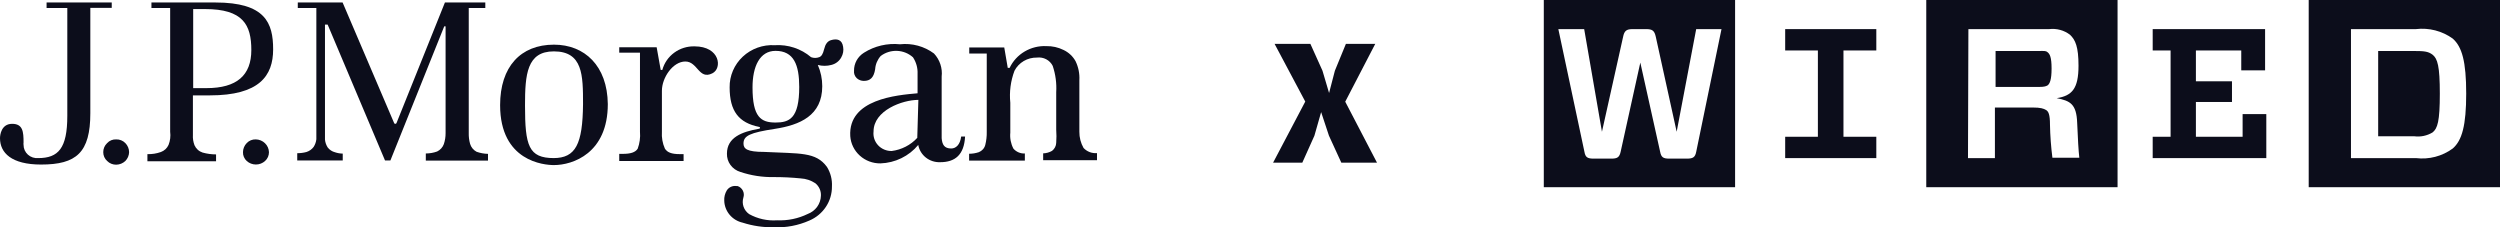
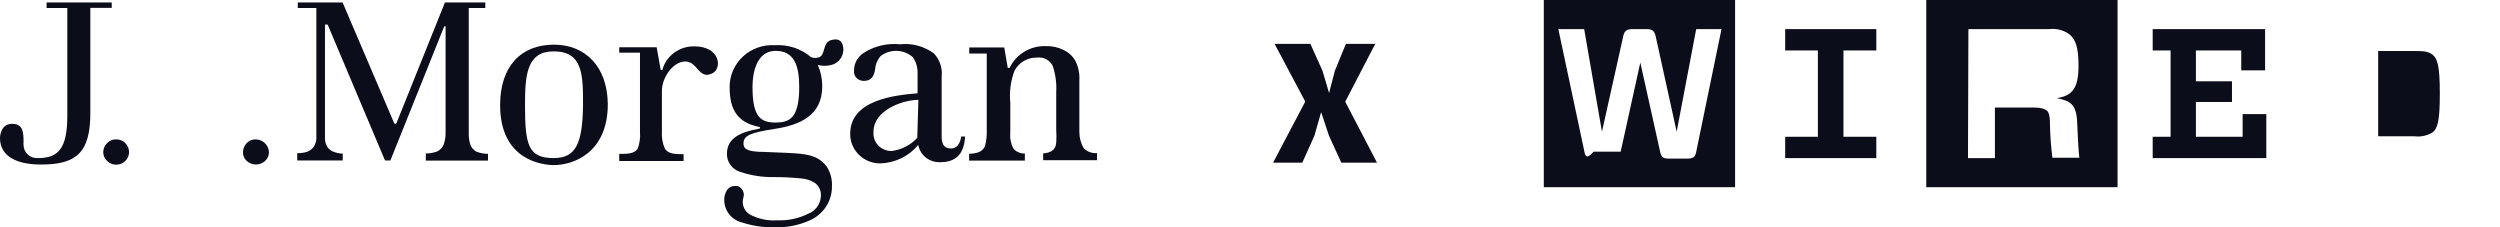
<svg xmlns="http://www.w3.org/2000/svg" width="220" height="20" viewBox="0 0 220 20" fill="none">
  <g clip-path="url(#clip0_1745_78626)">
    <path d="M121.023 3.859H118.44L117.469 6.225L116.959 8.184L116.379 6.225L115.313 3.859H112.162L114.863 8.938L112.031 14.317H114.602L115.668 11.941L116.26 9.865L116.948 11.941L118.037 14.317H121.177L118.381 8.949L121.023 3.859Z" fill="#0C0D1B" />
    <path d="M9.833 0.219H4.099V0.706H5.923V10.201C5.923 13.053 5.13 13.912 3.364 13.912C3.2 13.926 3.035 13.907 2.878 13.855C2.722 13.803 2.578 13.72 2.457 13.611C2.335 13.502 2.238 13.369 2.172 13.221C2.106 13.073 2.072 12.914 2.073 12.752C2.061 12.683 2.061 12.613 2.073 12.543C2.073 11.593 2.014 10.897 1.066 10.897C0.118 10.897 0 11.871 0 12.161C0 13.448 1.007 14.48 3.613 14.48C6.717 14.48 7.949 13.436 7.949 9.958V0.694H9.833V0.219Z" fill="#0C0D1B" />
    <path d="M10.223 12.267C10.075 12.259 9.926 12.285 9.789 12.341C9.651 12.397 9.529 12.483 9.43 12.591C9.319 12.695 9.232 12.819 9.173 12.957C9.114 13.094 9.084 13.242 9.086 13.392C9.085 13.537 9.115 13.682 9.174 13.816C9.233 13.949 9.32 14.069 9.43 14.168C9.533 14.272 9.656 14.354 9.793 14.41C9.929 14.465 10.075 14.494 10.223 14.493C10.524 14.489 10.812 14.373 11.029 14.168C11.235 13.959 11.353 13.682 11.361 13.392C11.359 13.093 11.241 12.806 11.029 12.591C10.926 12.484 10.801 12.4 10.662 12.344C10.523 12.288 10.373 12.262 10.223 12.267Z" fill="#0C0D1B" />
    <path d="M22.508 12.266C22.359 12.261 22.211 12.287 22.074 12.343C21.937 12.399 21.814 12.484 21.714 12.591C21.503 12.806 21.384 13.092 21.383 13.391C21.377 13.536 21.404 13.681 21.462 13.815C21.519 13.949 21.605 14.069 21.714 14.168C21.933 14.367 22.221 14.477 22.52 14.477C22.819 14.477 23.106 14.367 23.325 14.168C23.435 14.069 23.522 13.949 23.581 13.815C23.64 13.681 23.67 13.537 23.669 13.391C23.66 13.094 23.534 12.811 23.318 12.602C23.102 12.392 22.812 12.272 22.508 12.266Z" fill="#0C0D1B" />
-     <path d="M18.954 0.219H13.327V0.706H14.974V11.593C15.028 11.985 14.979 12.384 14.832 12.752C14.768 12.896 14.675 13.025 14.559 13.133C14.443 13.24 14.306 13.324 14.156 13.378C13.777 13.513 13.375 13.576 12.972 13.564V14.19H19.013V13.587C18.613 13.587 18.214 13.532 17.829 13.425C17.671 13.373 17.526 13.29 17.404 13.18C17.282 13.07 17.184 12.936 17.118 12.787C17.006 12.495 16.957 12.183 16.976 11.871V8.393H18.468C22.816 8.393 24.036 6.677 24.036 4.346C24.036 2.016 23.349 0.219 18.954 0.219ZM18.184 7.755H17V0.798H18.042C21.383 0.798 22.117 2.178 22.117 4.404C22.117 6.63 20.838 7.755 18.172 7.755H18.184Z" fill="#0C0D1B" />
    <path d="M41.368 12.659C41.281 12.35 41.242 12.03 41.25 11.709V0.706H42.707V0.219H39.153L34.888 10.839C34.879 10.856 34.866 10.871 34.849 10.881C34.832 10.891 34.813 10.897 34.793 10.897C34.771 10.901 34.749 10.898 34.729 10.887C34.71 10.876 34.695 10.859 34.687 10.839C34.687 10.839 30.197 0.346 30.149 0.219H26.205V0.706H27.839V11.268V12.254C27.813 12.492 27.732 12.722 27.602 12.926C27.444 13.139 27.22 13.298 26.963 13.378C26.7 13.448 26.429 13.483 26.157 13.482V14.12H30.161V13.517C29.931 13.514 29.703 13.474 29.486 13.401C29.225 13.335 28.996 13.184 28.834 12.972C28.703 12.765 28.622 12.531 28.598 12.288V11.303V2.167H28.834L33.881 14.12H34.355L39.093 2.317H39.212V11.72C39.214 12.047 39.162 12.372 39.058 12.682C38.954 12.966 38.742 13.199 38.466 13.332C38.147 13.447 37.81 13.505 37.471 13.506V14.132H42.944V13.54C42.6 13.532 42.26 13.469 41.937 13.355C41.8 13.281 41.679 13.182 41.581 13.063C41.484 12.943 41.411 12.806 41.368 12.659Z" fill="#0C0D1B" />
    <path d="M48.748 3.93C45.81 3.93 44.01 5.878 44.01 9.251C44.01 14.202 47.872 14.527 48.748 14.527C50.395 14.527 53.487 13.495 53.487 9.159C53.451 5.796 51.449 3.93 48.748 3.93ZM48.748 13.912C46.509 13.912 46.201 12.822 46.201 9.275C46.201 6.55 46.367 4.521 48.736 4.521C51.295 4.521 51.307 6.62 51.307 9.159C51.272 12.683 50.667 13.912 48.701 13.912H48.748Z" fill="#0C0D1B" />
    <path d="M61.115 4.079C60.474 4.063 59.845 4.259 59.332 4.636C58.818 5.012 58.449 5.547 58.284 6.154H58.142L57.786 4.16H54.493V4.636H56.318V11.592C56.363 12.099 56.294 12.61 56.116 13.088C55.903 13.412 55.488 13.54 54.801 13.54H54.493V14.166H60.156V13.563H59.824C59.078 13.563 58.711 13.401 58.509 13.076C58.302 12.609 58.213 12.1 58.248 11.592V7.986C58.248 6.827 59.22 5.412 60.31 5.412C61.4 5.412 61.494 7.047 62.679 6.456C63.579 6.027 63.378 4.079 61.115 4.079Z" fill="#0C0D1B" />
    <path d="M83.707 13.067C83.103 13.067 82.914 12.731 82.866 12.163V10.876V6.737C82.908 6.371 82.869 6.001 82.752 5.651C82.636 5.301 82.445 4.98 82.191 4.708C81.336 4.07 80.262 3.78 79.194 3.896C78.084 3.784 76.968 4.046 76.031 4.638C75.758 4.807 75.534 5.042 75.38 5.32C75.227 5.599 75.149 5.911 75.154 6.227C75.141 6.348 75.157 6.471 75.2 6.586C75.243 6.7 75.313 6.803 75.403 6.888C75.572 7.038 75.791 7.12 76.019 7.12C76.576 7.12 76.896 6.83 77.014 6.088C77.042 5.66 77.213 5.252 77.5 4.928C77.911 4.616 78.423 4.456 78.943 4.477C79.463 4.498 79.96 4.699 80.343 5.044C80.628 5.475 80.768 5.981 80.746 6.494V8.209C78.921 8.372 74.633 8.72 74.823 11.978C74.868 12.634 75.168 13.248 75.662 13.694C76.155 14.14 76.804 14.385 77.476 14.378C78.118 14.357 78.747 14.201 79.321 13.921C79.896 13.641 80.402 13.243 80.805 12.754C80.885 13.193 81.124 13.589 81.479 13.868C81.834 14.147 82.281 14.291 82.736 14.273C84.051 14.273 84.845 13.624 84.927 12.012H84.584C84.489 12.754 84.11 13.067 83.707 13.067ZM80.722 12.047C80.722 12.047 80.722 12.117 80.722 12.128C80.138 12.766 79.339 13.177 78.471 13.288C78.246 13.292 78.023 13.25 77.817 13.163C77.61 13.077 77.425 12.948 77.273 12.785C77.122 12.623 77.008 12.43 76.938 12.221C76.869 12.012 76.847 11.79 76.872 11.572C76.872 9.717 79.407 8.789 80.817 8.789L80.722 12.047Z" fill="#0C0D1B" />
    <path d="M94.984 11.595V7.061C95.017 6.487 94.903 5.913 94.653 5.392C94.415 4.957 94.041 4.608 93.587 4.395C93.121 4.164 92.604 4.048 92.082 4.059C91.41 4.027 90.743 4.192 90.167 4.533C89.591 4.873 89.132 5.374 88.848 5.972H88.682L88.374 4.174H85.294V4.708H86.834V11.595C86.843 11.985 86.799 12.375 86.704 12.754C86.668 12.897 86.597 13.029 86.498 13.14C86.399 13.251 86.275 13.337 86.135 13.392C85.861 13.484 85.572 13.531 85.282 13.531V14.134H90.187V13.508C89.996 13.517 89.807 13.482 89.632 13.408C89.458 13.334 89.303 13.221 89.18 13.079C88.954 12.646 88.859 12.159 88.907 11.676V9.044C88.81 8.09 88.936 7.126 89.275 6.227C89.459 5.871 89.743 5.573 90.093 5.368C90.443 5.163 90.845 5.059 91.253 5.067C91.533 5.032 91.817 5.083 92.066 5.214C92.314 5.345 92.515 5.549 92.639 5.798C92.889 6.545 92.994 7.331 92.947 8.116V11.409C92.975 11.795 92.975 12.183 92.947 12.569C92.942 12.706 92.907 12.84 92.843 12.962C92.78 13.084 92.69 13.191 92.58 13.276C92.342 13.412 92.073 13.487 91.798 13.496V14.099H96.536V13.473C96.317 13.492 96.096 13.461 95.89 13.383C95.684 13.304 95.5 13.18 95.352 13.021C95.105 12.585 94.978 12.093 94.984 11.595Z" fill="#0C0D1B" />
    <path d="M73.116 3.537C72.82 3.629 72.63 3.884 72.524 4.325C72.417 4.766 72.287 4.963 72.086 5.032C71.857 5.119 71.603 5.119 71.375 5.032C70.492 4.282 69.343 3.903 68.176 3.977C67.662 3.947 67.147 4.021 66.663 4.194C66.18 4.368 65.738 4.637 65.365 4.985C64.993 5.333 64.698 5.753 64.498 6.218C64.299 6.683 64.2 7.183 64.208 7.687C64.208 9.786 65.013 10.806 66.802 11.166C66.824 11.166 66.845 11.174 66.861 11.189C66.876 11.205 66.885 11.225 66.885 11.247C66.885 11.268 66.876 11.289 66.861 11.304C66.845 11.319 66.824 11.328 66.802 11.328C65.286 11.595 63.971 12.093 63.971 13.519C63.96 13.878 64.07 14.23 64.284 14.521C64.499 14.812 64.805 15.027 65.155 15.131C66.1 15.448 67.095 15.601 68.093 15.583C68.885 15.581 69.675 15.62 70.463 15.699C70.925 15.725 71.371 15.873 71.754 16.128C71.917 16.262 72.046 16.431 72.13 16.622C72.215 16.814 72.252 17.021 72.24 17.229C72.23 17.579 72.114 17.917 71.908 18.202C71.701 18.487 71.412 18.705 71.079 18.829C70.245 19.236 69.32 19.428 68.389 19.386C67.531 19.447 66.674 19.257 65.925 18.841C65.697 18.681 65.525 18.456 65.434 18.196C65.343 17.936 65.337 17.655 65.416 17.392C65.484 17.19 65.469 16.971 65.374 16.78C65.279 16.589 65.111 16.442 64.907 16.371H64.8C64.637 16.349 64.471 16.373 64.322 16.441C64.172 16.509 64.046 16.618 63.959 16.754C63.795 17.027 63.716 17.342 63.734 17.658C63.746 18.112 63.912 18.548 64.206 18.899C64.5 19.25 64.905 19.494 65.357 19.595C66.243 19.88 67.172 20.017 68.105 20C69.177 20.045 70.244 19.842 71.221 19.409C71.818 19.156 72.325 18.736 72.679 18.202C73.033 17.668 73.218 17.043 73.211 16.406C73.245 15.804 73.092 15.206 72.773 14.69C71.789 13.345 70.403 13.531 67.24 13.368C65.724 13.368 65.428 13.09 65.428 12.627C65.428 11.943 65.996 11.676 68.188 11.34C70.38 11.003 72.358 10.18 72.358 7.583C72.359 6.941 72.226 6.306 71.967 5.716C72.355 5.818 72.764 5.818 73.152 5.716C73.337 5.672 73.511 5.591 73.662 5.477C73.813 5.363 73.938 5.22 74.028 5.056C74.194 4.771 74.253 4.439 74.194 4.116C74.1 3.479 73.649 3.374 73.116 3.537ZM68.247 10.783C66.956 10.783 66.222 10.308 66.222 7.687C66.222 5.844 66.861 4.476 68.247 4.476C69.859 4.476 70.332 5.716 70.332 7.653C70.332 10.435 69.456 10.783 68.247 10.783Z" fill="#0C0D1B" />
    <path d="M157.096 4.441H159.974V12.035H157.096V13.913H165.116V12.035H162.225V4.441H165.116V2.562H157.096V4.441Z" fill="#0C0D1B" />
-     <path d="M135.854 16.475H152.688V0H135.854V16.475ZM139.408 2.562L140.972 11.594L142.832 3.246C142.939 2.701 143.14 2.562 143.673 2.562H144.858C145.403 2.562 145.592 2.69 145.711 3.246L147.547 11.594L149.265 2.562H151.492L149.265 13.368C149.17 13.844 148.98 13.959 148.447 13.959H146.895C146.362 13.959 146.185 13.844 146.09 13.345L144.348 5.507L142.619 13.345C142.512 13.844 142.323 13.959 141.801 13.959H140.238C139.705 13.959 139.515 13.844 139.432 13.368L137.134 2.562H139.408Z" fill="#0C0D1B" />
+     <path d="M135.854 16.475H152.688V0H135.854V16.475ZM139.408 2.562L140.972 11.594L142.832 3.246C142.939 2.701 143.14 2.562 143.673 2.562H144.858C145.403 2.562 145.592 2.69 145.711 3.246L147.547 11.594L149.265 2.562H151.492L149.265 13.368C149.17 13.844 148.98 13.959 148.447 13.959H146.895C146.362 13.959 146.185 13.844 146.09 13.345L144.348 5.507L142.619 13.345H140.238C139.705 13.959 139.515 13.844 139.432 13.368L137.134 2.562H139.408Z" fill="#0C0D1B" />
    <path d="M169.511 16.475H186.345V0H169.511V16.475ZM173.219 2.562H180.327C180.651 2.523 180.98 2.546 181.296 2.632C181.611 2.717 181.905 2.863 182.163 3.061C182.637 3.513 182.909 4.116 182.909 5.786C182.909 7.814 182.329 8.429 180.99 8.638C182.175 8.87 182.731 9.148 182.791 10.806C182.85 12.255 182.909 13.264 182.98 13.878H180.611C180.488 12.912 180.417 11.941 180.398 10.968C180.398 10.075 180.267 9.809 180.054 9.681C179.841 9.554 179.58 9.461 178.869 9.461H175.552V13.913H173.183L173.219 2.562Z" fill="#0C0D1B" />
-     <path d="M180.208 7.5C180.374 7.349 180.539 7.048 180.539 6.028C180.539 5.007 180.374 4.764 180.208 4.613C180.042 4.462 179.947 4.486 179.426 4.486H175.611V7.651H179.426C179.947 7.651 180.066 7.581 180.208 7.5Z" fill="#0C0D1B" />
-     <path d="M203.166 0V16.475H220V0H203.166ZM215.842 13.067C214.913 13.752 213.749 14.055 212.596 13.913H206.886V2.562H212.596C213.747 2.423 214.909 2.722 215.842 3.397C216.659 4.116 217.026 5.426 217.026 8.232C217.026 11.038 216.659 12.359 215.842 13.067Z" fill="#0C0D1B" />
    <path d="M214.065 4.813C213.686 4.523 213.319 4.488 212.442 4.488H209.279V11.99H212.442C213.007 12.067 213.581 11.948 214.065 11.653C214.504 11.306 214.705 10.68 214.705 8.245C214.705 5.81 214.504 5.161 214.065 4.813Z" fill="#0C0D1B" />
    <path d="M197.35 12.035H193.239V8.974H196.414V7.154H193.239V4.441H197.231V6.191H199.328V2.562H189.437V4.441H191.012V12.035H189.437V13.913H199.435V10.041H197.35V12.035Z" fill="#0C0D1B" />
  </g>
  <defs>
    <clipPath id="clip0_1745_78626">
      <rect width="220" height="20" fill="white" />
    </clipPath>
  </defs>
</svg>